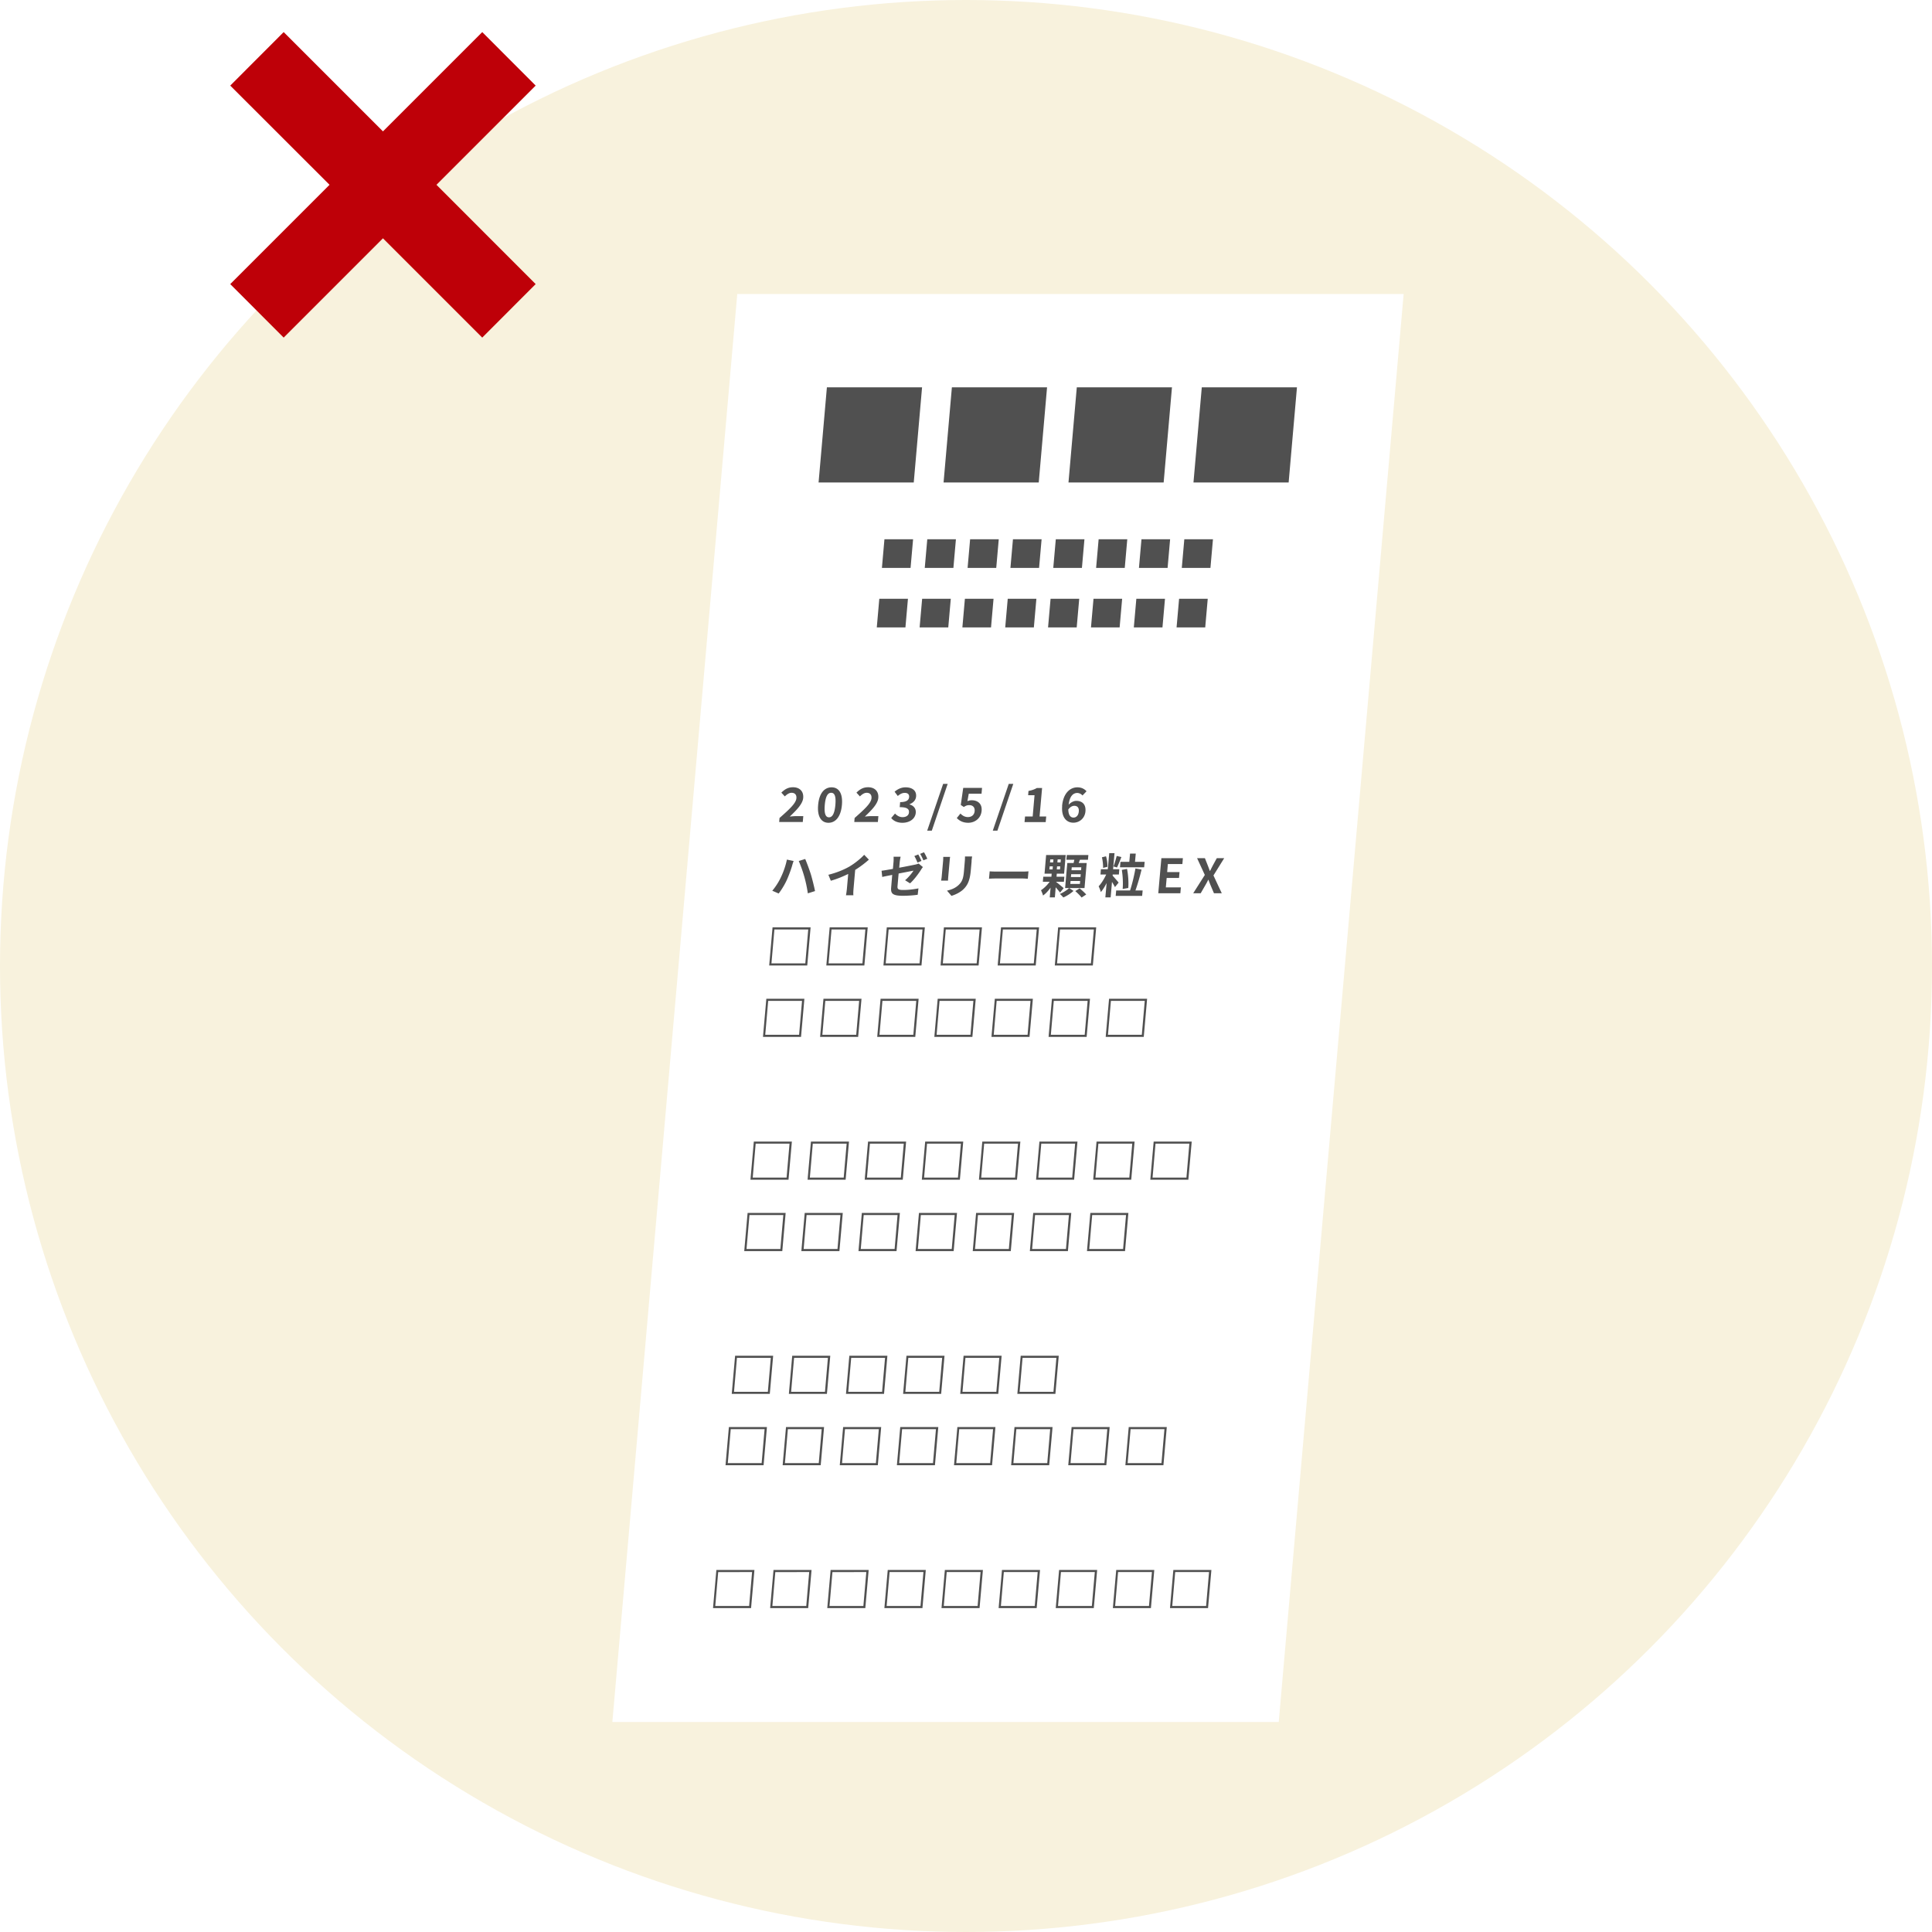
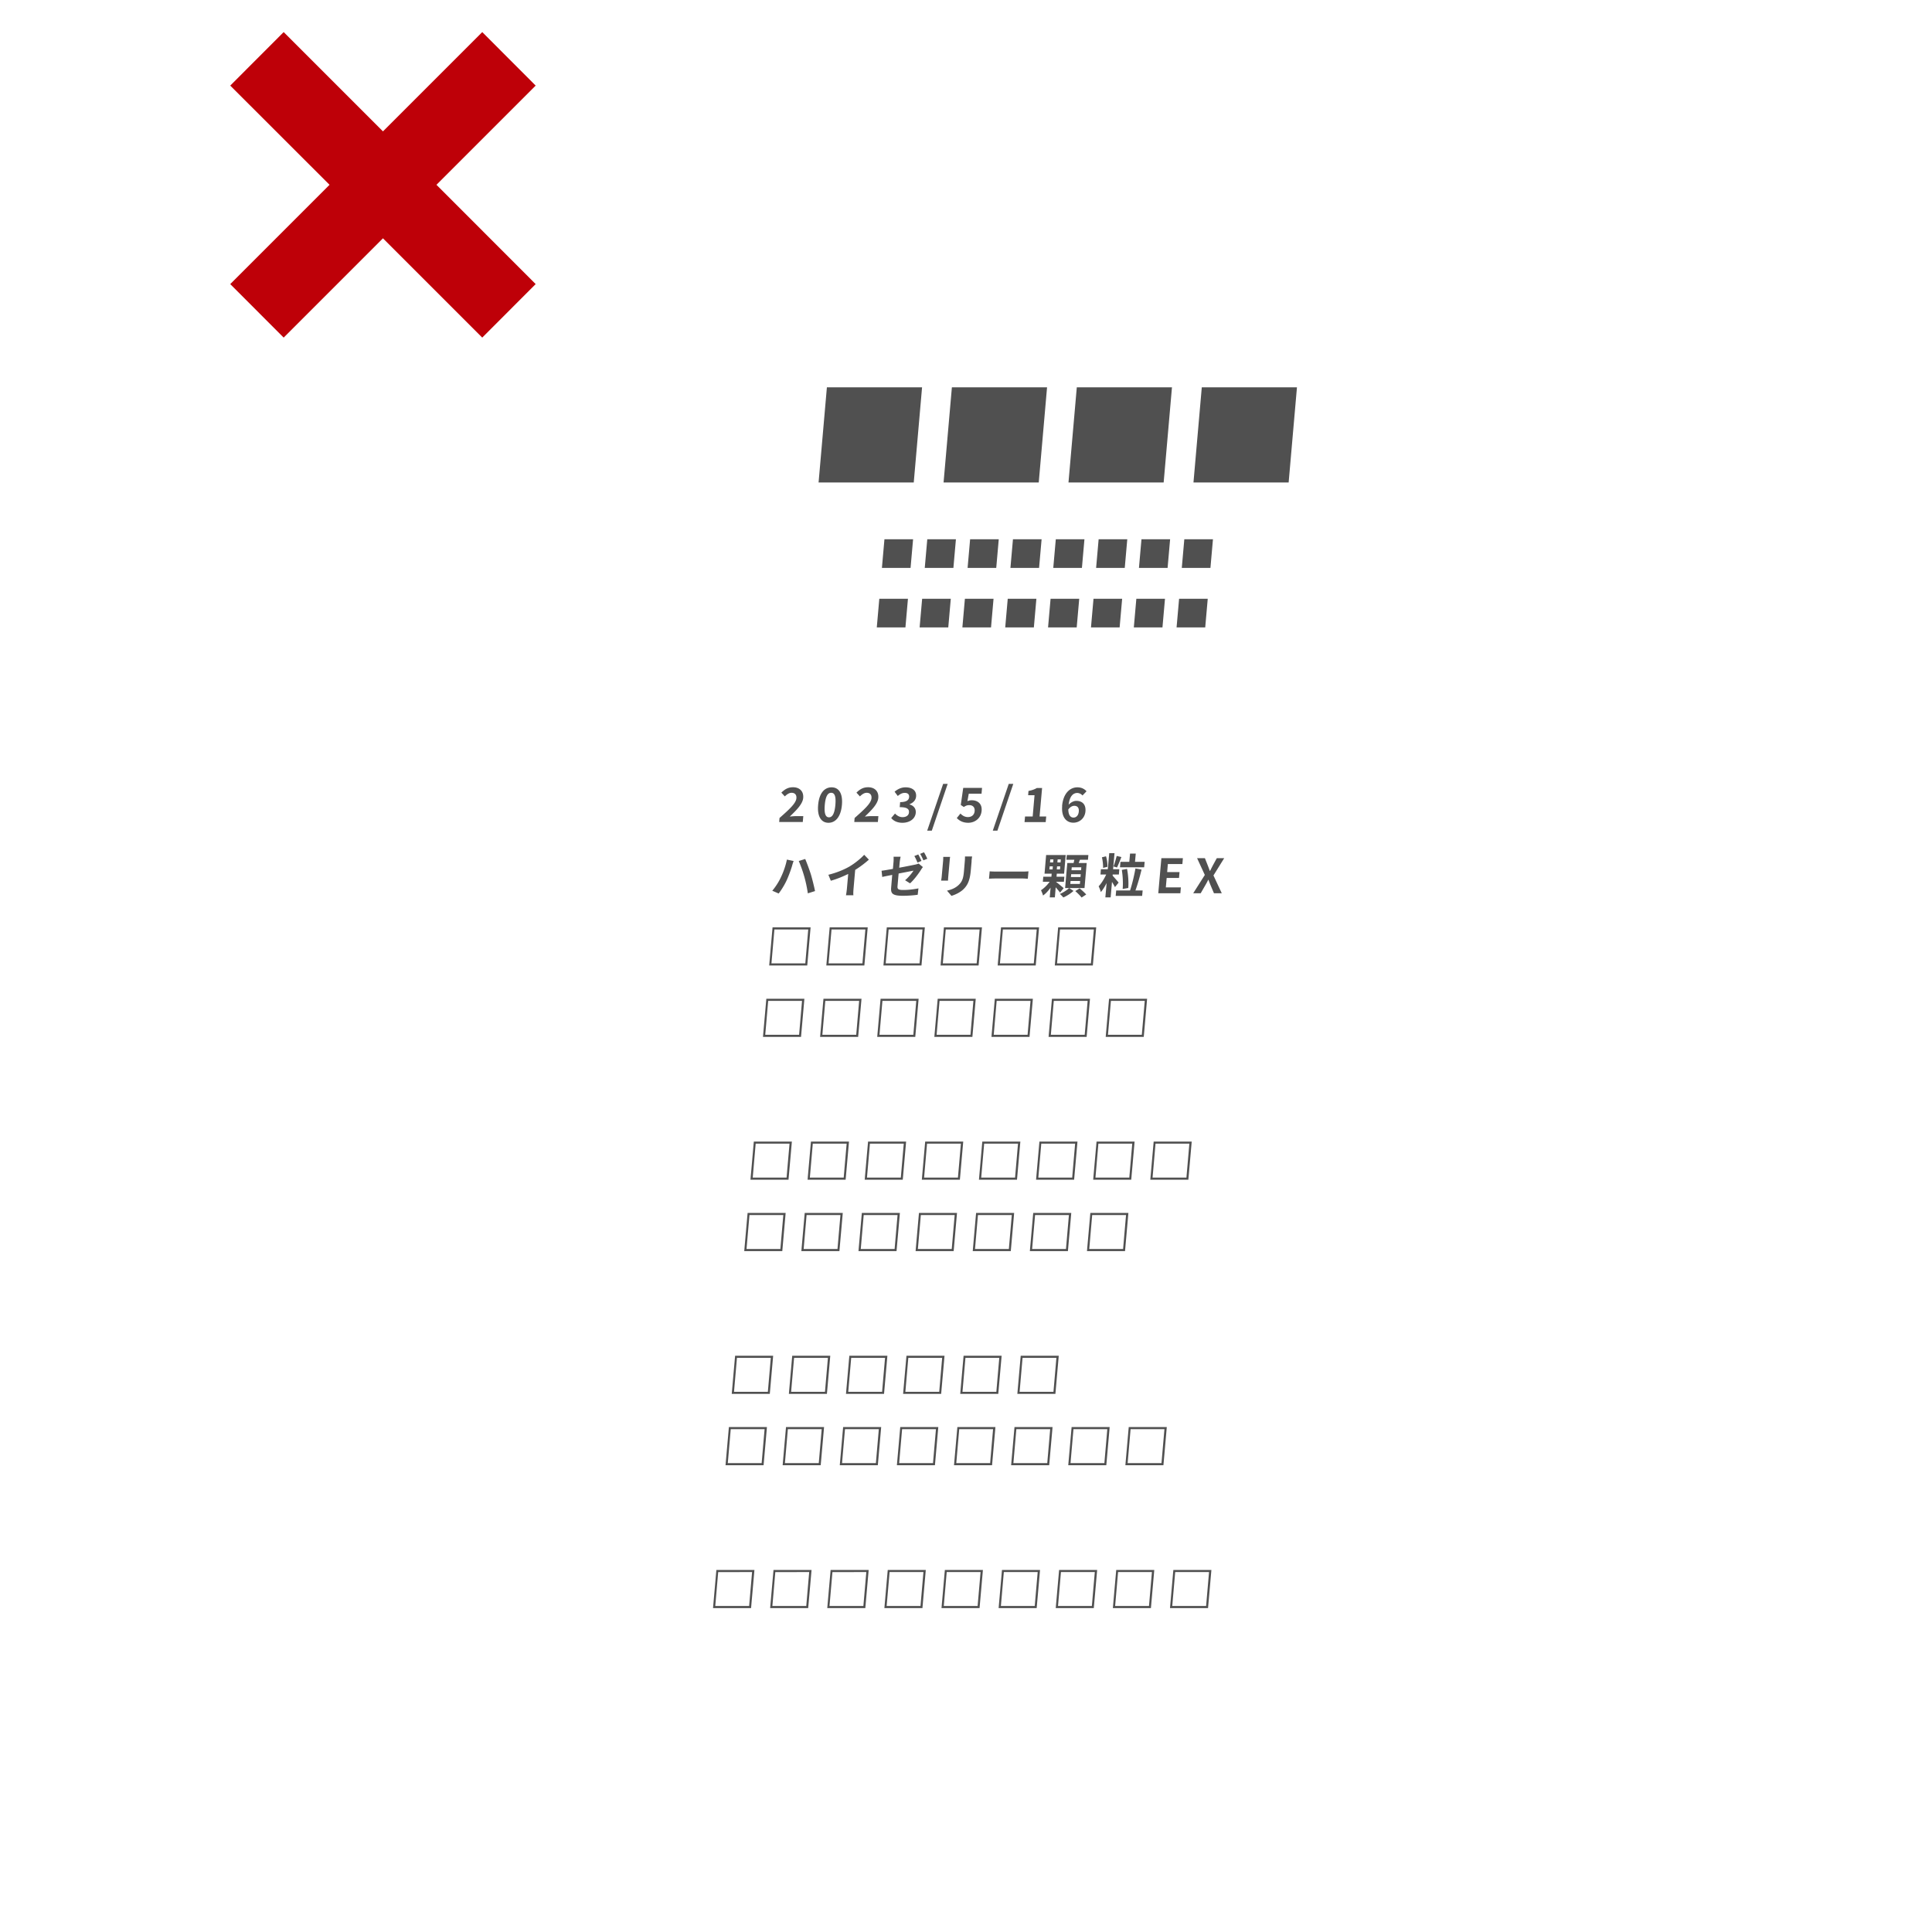
<svg xmlns="http://www.w3.org/2000/svg" width="230" height="230" viewBox="0 0 230 230">
  <defs>
    <filter id="a" filterUnits="userSpaceOnUse">
      <feOffset dx="5" dy="5" />
      <feGaussianBlur result="blur" stdDeviation="5" />
      <feFlood flood-color="#000" flood-opacity=".2" />
      <feComposite in2="blur" operator="in" />
      <feComposite in="SourceGraphic" />
    </filter>
  </defs>
-   <circle cx="115" cy="115" r="115" fill="#f8f2dd" />
  <g filter="url(#a)">
-     <path fill="#fff" d="M147.23 200H67.9L82.77 30h79.33l-14.87 170z" />
    <path d="M103.78 52.44H92.45l.99-11.33h11.33l-.99 11.33zm14.88 0h-11.33l.99-11.33h11.33l-.99 11.33zm14.87 0H122.2l.99-11.33h11.33l-.99 11.33zm14.88 0h-11.33l.99-11.33h11.33l-.99 11.33zM103.4 62.61h-3.41l.3-3.41h3.41l-.3 3.41zm5.1 0h-3.41l.3-3.41h3.41l-.3 3.41zm5.1 0h-3.41l.3-3.41h3.41l-.3 3.41zm5.1 0h-3.41l.3-3.41H119l-.3 3.41zm5.1 0h-3.41l.3-3.41h3.41l-.3 3.41zm5.1 0h-3.41l.3-3.41h3.41l-.3 3.41zm5.1 0h-3.41l.3-3.41h3.41l-.3 3.41zm5.1 0h-3.41l.3-3.41h3.41l-.3 3.41zm-36.32 7.08h-3.4l.3-3.41h3.41l-.3 3.41zm5.1 0h-3.4l.3-3.41h3.41l-.3 3.41zm5.1 0h-3.41l.3-3.41h3.41l-.3 3.41zm5.1 0h-3.41l.3-3.41h3.41l-.3 3.41zm5.1 0h-3.41l.3-3.41h3.41l-.3 3.41zm5.1 0h-3.4l.3-3.41h3.41l-.3 3.41zm5.1 0h-3.4l.3-3.41h3.41l-.3 3.41zm5.1 0h-3.41l.3-3.41h3.41l-.3 3.41zm-50.69 22.7c1.18-1.04 1.96-1.75 2.02-2.35.04-.41-.17-.66-.57-.66-.31 0-.57.2-.81.43l-.41-.45c.42-.41.81-.64 1.39-.64.79 0 1.28.5 1.21 1.27-.06.71-.78 1.44-1.6 2.22.21-.02.49-.05.69-.05h.92l-.06.7h-2.81l.04-.48zm4.61-1.57c.12-1.38.74-2.09 1.6-2.09s1.35.72 1.23 2.09c-.12 1.38-.74 2.13-1.6 2.13s-1.36-.75-1.23-2.13zm2.05 0c.1-1.13-.14-1.44-.5-1.44s-.66.32-.76 1.44c-.1 1.13.14 1.48.5 1.48s.66-.35.76-1.48zm2.28 1.57c1.18-1.04 1.96-1.75 2.02-2.35.04-.41-.17-.66-.57-.66-.31 0-.57.2-.81.43l-.41-.45c.42-.41.81-.64 1.39-.64.79 0 1.28.5 1.21 1.27-.06.71-.78 1.44-1.6 2.22.21-.02.49-.05.69-.05h.92l-.06.7H96.7l.04-.48zm4.38-.02l.44-.52c.23.24.52.43.9.43.42 0 .73-.2.76-.55.04-.4-.19-.64-1.1-.64l.05-.6c.77 0 1.04-.25 1.07-.6.03-.32-.16-.5-.52-.5-.3 0-.56.14-.83.37l-.38-.51c.39-.32.81-.52 1.3-.52.81 0 1.32.39 1.26 1.09-.04.44-.33.74-.78.92v.03c.46.12.79.47.74 1-.07.75-.78 1.18-1.58 1.18-.66 0-1.09-.25-1.35-.58zm6.16-4.05h.55l-1.89 5.57h-.55l1.9-5.57zm1.64 4.06l.43-.53c.22.23.5.42.89.42.44 0 .76-.25.8-.71.04-.45-.22-.71-.64-.71-.25 0-.39.06-.65.22l-.36-.24.29-2.03h2.24l-.06.69h-1.52l-.16.89c.18-.07.32-.11.51-.11.7 0 1.26.4 1.18 1.26-.08.9-.81 1.42-1.59 1.42-.66 0-1.08-.26-1.37-.57zm6.17-4.06h.55l-1.89 5.57h-.55l1.9-5.57zm1.96 3.88h.9l.22-2.53h-.76l.04-.51c.43-.08.72-.19 1-.35h.62l-.3 3.39h.79l-.06.67h-2.52l.06-.67zm4.4-1.25c.14-1.55.97-2.22 1.82-2.22.51 0 .86.21 1.09.47l-.48.5a.86.86 0 00-.62-.3c-.48 0-.91.36-1.03 1.4.26-.29.63-.46.9-.46.7 0 1.17.4 1.1 1.25-.07.83-.72 1.35-1.44 1.35-.79 0-1.45-.61-1.33-2zm.74.43c.02.69.28.95.62.95.32 0 .59-.24.63-.73.04-.46-.18-.67-.54-.67-.22 0-.48.12-.72.45zm-33.51 5.95l.81.17c-.06.16-.15.44-.18.56-.11.4-.39 1.17-.63 1.7-.25.55-.64 1.19-.97 1.61l-.76-.33c.39-.46.78-1.07 1.01-1.57.31-.63.59-1.43.73-2.14zm1.42.17l.77-.24c.19.44.51 1.31.68 1.85.15.51.38 1.41.49 1.97l-.86.27a15.221 15.221 0 00-1.08-3.85zm6.08.63c.61-.36 1.31-.93 1.71-1.37l.56.58c-.47.42-1.05.86-1.63 1.22l-.2 2.28c-.02.25-.04.6-.01.74h-.89c.04-.14.08-.49.11-.74l.16-1.8c-.61.3-1.35.61-2.07.81l-.29-.71c1.04-.26 1.9-.63 2.56-1.01zm5.07 1.02c-.51.1-.97.19-1.21.25l-.08-.74c.28-.03.78-.12 1.35-.22l.07-.8c.02-.19.02-.48.01-.65h.84c-.04.17-.09.45-.11.65l-.06.66c.83-.15 1.64-.32 1.9-.37.17-.04.31-.08.41-.13l.51.42c-.06.08-.15.2-.21.3-.29.47-.87 1.25-1.32 1.64l-.59-.37c.4-.33.82-.85 1-1.14-.18.03-.96.19-1.77.34l-.13 1.49c-.03.35.06.47.68.47s1.24-.08 1.81-.19l-.09.76c-.48.07-1.16.12-1.77.12-1.29 0-1.44-.31-1.39-.98l.13-1.54zm3.46-1.66l-.47.2c-.1-.23-.24-.57-.38-.78l.47-.19c.12.21.29.56.38.77zm.7-.26l-.47.19c-.1-.23-.25-.56-.39-.77l.46-.19c.13.21.31.57.39.77zm2.66.21l-.17 1.91c-.01.14-.03.36-.03.49h-.82c.01-.11.06-.33.07-.5l.17-1.9c0-.11.02-.3.01-.43h.82c-.02.13-.04.25-.05.43zm2.61.08l-.1 1.12c-.11 1.21-.39 1.74-.85 2.2-.41.41-1.02.68-1.45.81l-.53-.62c.57-.13 1.05-.34 1.42-.71.43-.42.54-.85.61-1.73l.09-1.07c.02-.23.02-.41.02-.56h.85c-.03.16-.05.34-.07.56zm3.06 1.24h3.04c.27 0 .52-.02.67-.03l-.08.88c-.13 0-.42-.03-.66-.03h-3.04c-.32 0-.7.01-.92.03l.08-.88c.2.02.61.03.91.03zm7.47 2.5c-.12-.16-.32-.4-.52-.63l-.1 1.2h-.61l.1-1.16c-.27.38-.58.72-.9.94-.04-.19-.16-.46-.24-.63.37-.24.75-.62 1.03-1.01h-.81l.05-.6h.97l.03-.36h-.85l.19-2.22h2.33l-.19 2.22h-.87l-.03.36h.93l-.05.6h-.93v.02c.27.2.76.62.9.74l-.43.53zm-1.27-2.76h.38l.03-.36h-.38l-.03.36zm.07-.83h.38l.03-.36h-.38l-.03.36zm1.22.47h-.38l-.03.36h.38l.03-.36zm.07-.83h-.38l-.03.36h.38l.03-.36zm1.01 3.42l.5.33c-.31.29-.81.61-1.21.78-.1-.12-.28-.3-.41-.42.39-.16.85-.46 1.1-.7h-.48l.26-2.98h.75l.09-.39h-.95l.05-.56h2.57l-.05.56h-.95c-.05.13-.11.27-.15.39h.95l-.26 2.98h-1.82zm.12-.5h1.14l.03-.35h-1.14l-.03.35zm.07-.82h1.14l.03-.34h-1.14l-.03.34zm.07-.81h1.14l.03-.35h-1.14l-.03.35zm.97 2.16c.26.21.61.52.78.73l-.55.36c-.15-.21-.49-.54-.75-.77l.52-.32zm4.2-.16a7.38 7.38 0 00-.35-.61l-.16 1.84h-.63l.15-1.71c-.21.42-.45.81-.69 1.08-.04-.2-.17-.5-.26-.69.33-.34.67-.9.9-1.4h-.68l.05-.63h.82l.17-1.91h.63l-.17 1.91h.74l-.05.63h-.74v.14c.18.2.61.69.71.82l-.44.54zm-1.41-2.29c.01-.33-.04-.86-.14-1.25l.49-.12c.12.39.18.91.17 1.25l-.52.13zm2.18-1.28c-.17.43-.37.93-.52 1.24l-.42-.12c.13-.34.29-.88.38-1.25l.57.13zm2.53 3.98l-.06.64h-3.15l.06-.64h1.65c.24-.71.5-1.79.64-2.62l.73.13c-.2.84-.48 1.8-.73 2.49h.87zm-1.59-3.41l.09-.98h.68l-.09.98h1.15l-.06.65h-2.88l.06-.65h1.05zm-.79 3.23c.06-.62.02-1.55-.1-2.27l.62-.12c.15.73.2 1.65.15 2.27l-.67.12zm4.6-3.67h2.57l-.06.7h-1.73l-.08.96h1.47l-.06.7h-1.47l-.1 1.12h1.79l-.06.7h-2.63l.37-4.18zm5.19 2.02l-.93-2.02h.93l.34.86c.08.2.15.4.25.66h.03c.12-.26.23-.46.33-.66l.47-.86h.88l-1.28 2.06.99 2.12h-.93l-.39-.92c-.09-.21-.17-.43-.27-.69h-.02c-.12.25-.24.47-.37.69l-.53.92h-.89l1.37-2.16zM91.1 109.94h-4.53l.4-4.54h4.53l-.4 4.54zm-.23-.25l.35-4.04h-4.03l-.35 4.04h4.03zm7.03.25h-4.53l.4-4.54h4.53l-.4 4.54zm-.23-.25l.35-4.04h-4.03l-.35 4.04h4.03zm7.03.25h-4.53l.4-4.54h4.53l-.4 4.54zm-.23-.25l.35-4.04h-4.03l-.35 4.04h4.03zm7.03.25h-4.53l.4-4.54h4.53l-.4 4.54zm-.23-.25l.35-4.04h-4.03l-.35 4.04h4.03zm7.03.25h-4.53l.4-4.54h4.53l-.4 4.54zm-.23-.25l.35-4.04h-4.03l-.35 4.04h4.03zm7.03.25h-4.53l.4-4.54h4.53l-.4 4.54zm-.23-.25l.35-4.04h-4.03l-.35 4.04h4.03zm-34.51 8.75h-4.53l.4-4.54h4.53l-.4 4.54zm-.23-.25l.35-4.04h-4.03l-.35 4.04h4.03zm7.03.25h-4.53l.4-4.54h4.53l-.4 4.54zm-.23-.25l.35-4.04h-4.03l-.35 4.04h4.03zm7.03.25h-4.53l.4-4.54h4.53l-.4 4.54zm-.23-.25l.35-4.04h-4.03l-.35 4.04h4.03zm7.03.25h-4.53l.4-4.54h4.53l-.4 4.54zm-.23-.25l.35-4.04h-4.03l-.35 4.04h4.03zm7.03.25h-4.53l.4-4.54h4.53l-.4 4.54zm-.23-.25l.35-4.04h-4.03l-.35 4.04h4.03zm7.03.25h-4.53l.4-4.54h4.53l-.4 4.54zm-.23-.25l.35-4.04h-4.03l-.35 4.04h4.03zm7.03.25h-4.53l.4-4.54h4.53l-.4 4.54zm-.23-.25l.35-4.04h-4.03l-.35 4.04h4.03zm-42.06 17.25h-4.53l.4-4.54h4.53l-.4 4.54zm-.23-.25l.35-4.04h-4.03l-.35 4.04h4.03zm7.03.25h-4.53l.4-4.54h4.53l-.4 4.54zm-.23-.25l.35-4.04h-4.03l-.35 4.04h4.03zm7.03.25h-4.53l.4-4.54h4.53l-.4 4.54zm-.23-.25l.35-4.04h-4.03l-.35 4.04h4.03zm7.03.25h-4.53l.4-4.54h4.53l-.4 4.54zm-.23-.25l.35-4.04h-4.03l-.35 4.04h4.03zm7.03.25h-4.53l.4-4.54h4.53l-.4 4.54zm-.23-.25l.35-4.04h-4.03l-.35 4.04h4.03zm7.03.25h-4.53l.4-4.54h4.53l-.4 4.54zm-.23-.25l.35-4.04h-4.03l-.35 4.04h4.03zm7.03.25h-4.53l.4-4.54h4.53l-.4 4.54zm-.23-.25l.35-4.04h-4.03l-.35 4.04h4.03zm7.03.25h-4.53l.4-4.54h4.53l-.4 4.54zm-.23-.25l.35-4.04h-4.03l-.35 4.04h4.03zm-48.11 8.75H83.6l.4-4.54h4.53l-.4 4.54zm-.23-.25l.35-4.04h-4.03l-.35 4.04h4.03zm7.03.25H90.4l.4-4.54h4.53l-.4 4.54zm-.23-.25l.35-4.04h-4.03l-.35 4.04h4.03zm7.03.25H97.2l.4-4.54h4.53l-.4 4.54zm-.23-.25l.35-4.04h-4.03l-.35 4.04h4.03zm7.03.25H104l.4-4.54h4.53l-.4 4.54zm-.23-.25l.35-4.04h-4.03l-.35 4.04h4.03zm7.03.25h-4.53l.4-4.54h4.53l-.4 4.54zm-.23-.25l.35-4.04h-4.03l-.35 4.04h4.03zm7.03.25h-4.53l.4-4.54h4.53l-.4 4.54zm-.23-.25l.35-4.04h-4.03l-.35 4.04h4.03zm7.03.25h-4.53l.4-4.54h4.53l-.4 4.54zm-.23-.25l.35-4.04h-4.03l-.35 4.04h4.03zm-42.06 17.25h-4.53l.4-4.54h4.53l-.4 4.54zm-.23-.25l.35-4.04h-4.03l-.35 4.04h4.03zm7.03.25h-4.53l.4-4.54h4.53l-.4 4.54zm-.23-.25l.35-4.04h-4.03l-.35 4.04h4.03zm7.03.25h-4.53l.4-4.54h4.53l-.4 4.54zm-.23-.25l.35-4.04h-4.03l-.35 4.04h4.03zm7.03.25h-4.53l.4-4.54h4.53l-.4 4.54zm-.23-.25l.35-4.04h-4.03l-.35 4.04h4.03zm7.03.25h-4.53l.4-4.54h4.53l-.4 4.54zm-.23-.25l.35-4.04h-4.03l-.35 4.04h4.03zm7.03.25h-4.53l.4-4.54h4.53l-.4 4.54zm-.23-.25l.35-4.04h-4.03l-.35 4.04h4.03zm-34.51 8.74h-4.53l.4-4.54h4.53l-.4 4.54zm-.23-.25l.35-4.04h-4.03l-.35 4.04h4.03zm7.03.25h-4.53l.4-4.54h4.53l-.4 4.54zm-.23-.25l.35-4.04h-4.03l-.35 4.04h4.03zm7.03.25h-4.53l.4-4.54h4.53l-.4 4.54zm-.23-.25l.35-4.04h-4.03l-.35 4.04h4.03zm7.03.25h-4.53l.4-4.54h4.53l-.4 4.54zm-.23-.25l.35-4.04h-4.03l-.35 4.04h4.03zm7.03.25h-4.53l.4-4.54h4.53l-.4 4.54zm-.23-.25l.35-4.04h-4.03l-.35 4.04h4.03zm7.03.25h-4.53l.4-4.54h4.53l-.4 4.54zm-.23-.25l.35-4.04h-4.03l-.35 4.04h4.03zm7.03.25h-4.53l.4-4.54h4.53l-.4 4.54zm-.23-.25l.35-4.04h-4.03l-.35 4.04h4.03zm7.03.25h-4.53l.4-4.54h4.53l-.4 4.54zm-.23-.25l.35-4.04h-4.03l-.35 4.04h4.03zm-48.86 17.26h-4.53l.4-4.54h4.53l-.4 4.54zm-.23-.25l.35-4.04H80.5l-.35 4.04h4.03zm7.03.25h-4.53l.4-4.54h4.53l-.4 4.54zm-.23-.25l.35-4.04H87.3l-.35 4.04h4.03zm7.03.25h-4.53l.4-4.54h4.53l-.4 4.54zm-.23-.25l.35-4.04H94.1l-.35 4.04h4.03zm7.03.25h-4.53l.4-4.54h4.53l-.4 4.54zm-.23-.25l.35-4.04h-4.03l-.35 4.04h4.03zm7.03.25h-4.53l.4-4.54h4.53l-.4 4.54zm-.23-.25l.35-4.04h-4.03l-.35 4.04h4.03zm7.03.25h-4.53l.4-4.54h4.53l-.4 4.54zm-.23-.25l.35-4.04h-4.03l-.35 4.04h4.03zm7.03.25h-4.53l.4-4.54h4.53l-.4 4.54zm-.23-.25l.35-4.04h-4.03l-.35 4.04h4.03zm7.03.25h-4.53l.4-4.54h4.53l-.4 4.54zm-.23-.25l.35-4.04h-4.03l-.35 4.04h4.03zm7.03.25h-4.53l.4-4.54h4.53l-.4 4.54zm-.23-.25l.35-4.04h-4.03l-.35 4.04h4.03z" fill="#505050" />
  </g>
  <path fill="#be0008" d="M63.77 10.19l-6.36-6.37-11.82 11.82L33.77 3.82l-6.36 6.37L39.23 22 27.41 33.82l6.36 6.37 11.82-11.82 11.82 11.82 6.36-6.37L51.96 22l11.81-11.81z" />
</svg>